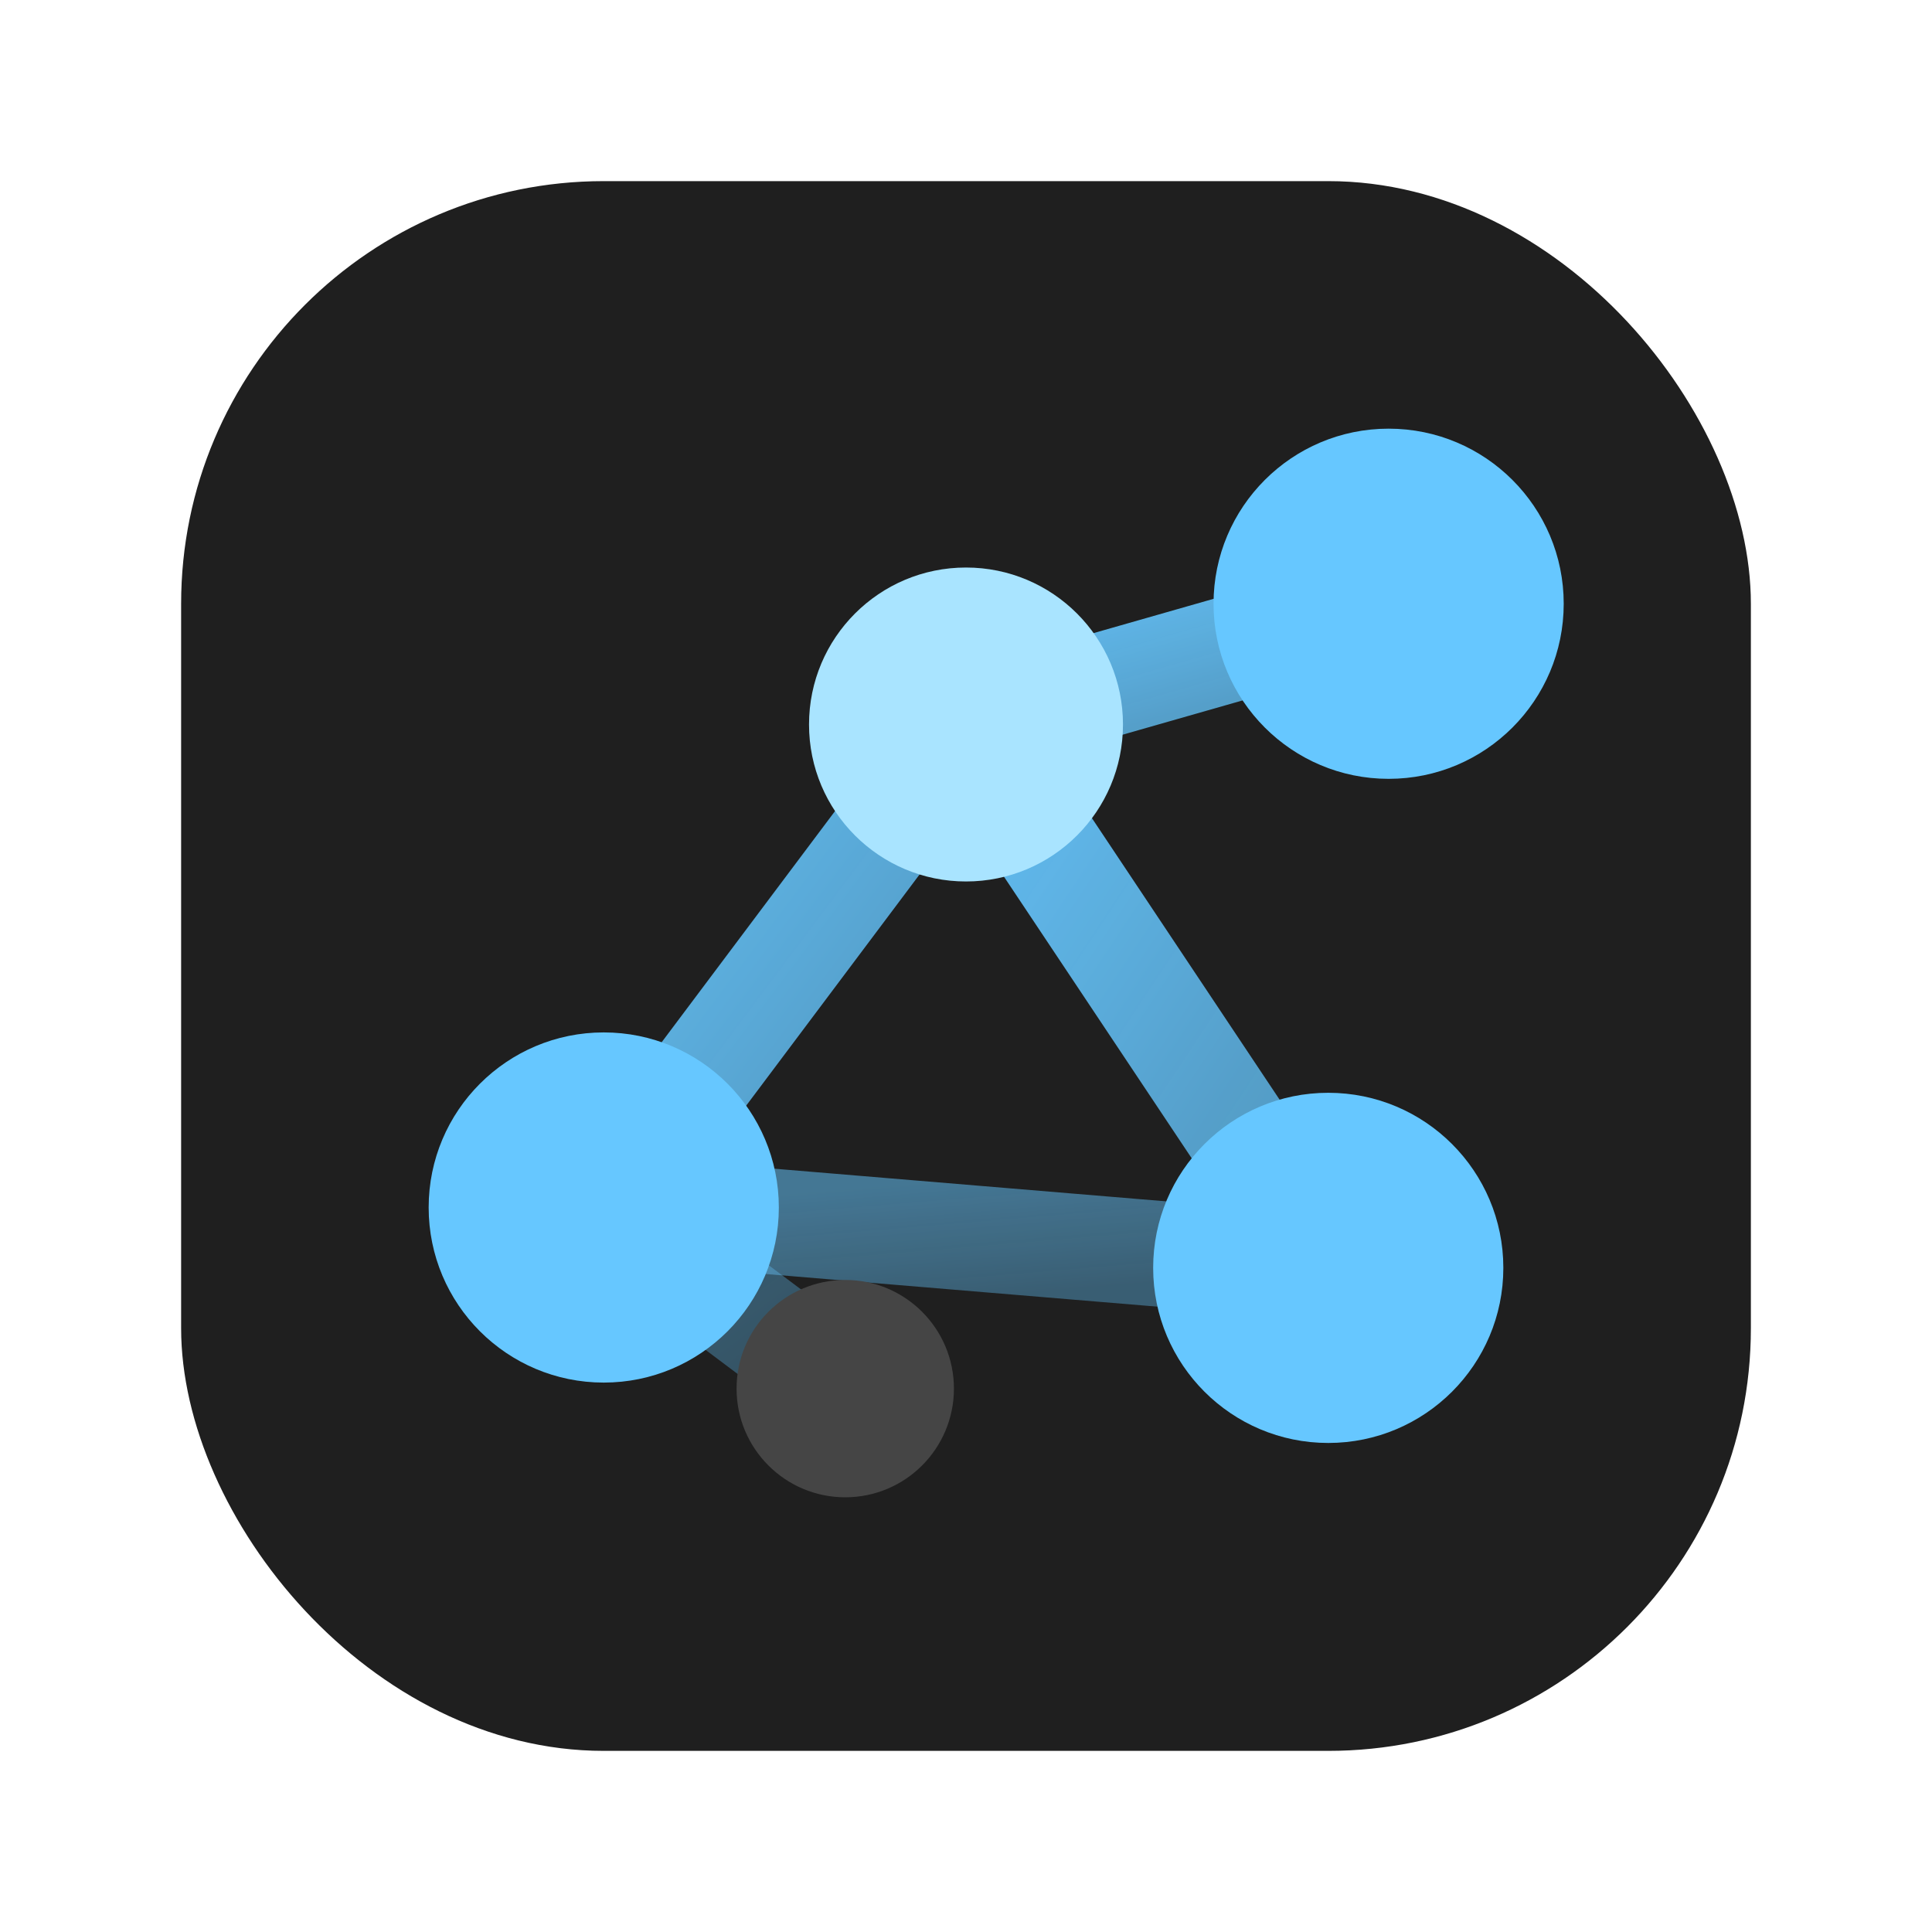
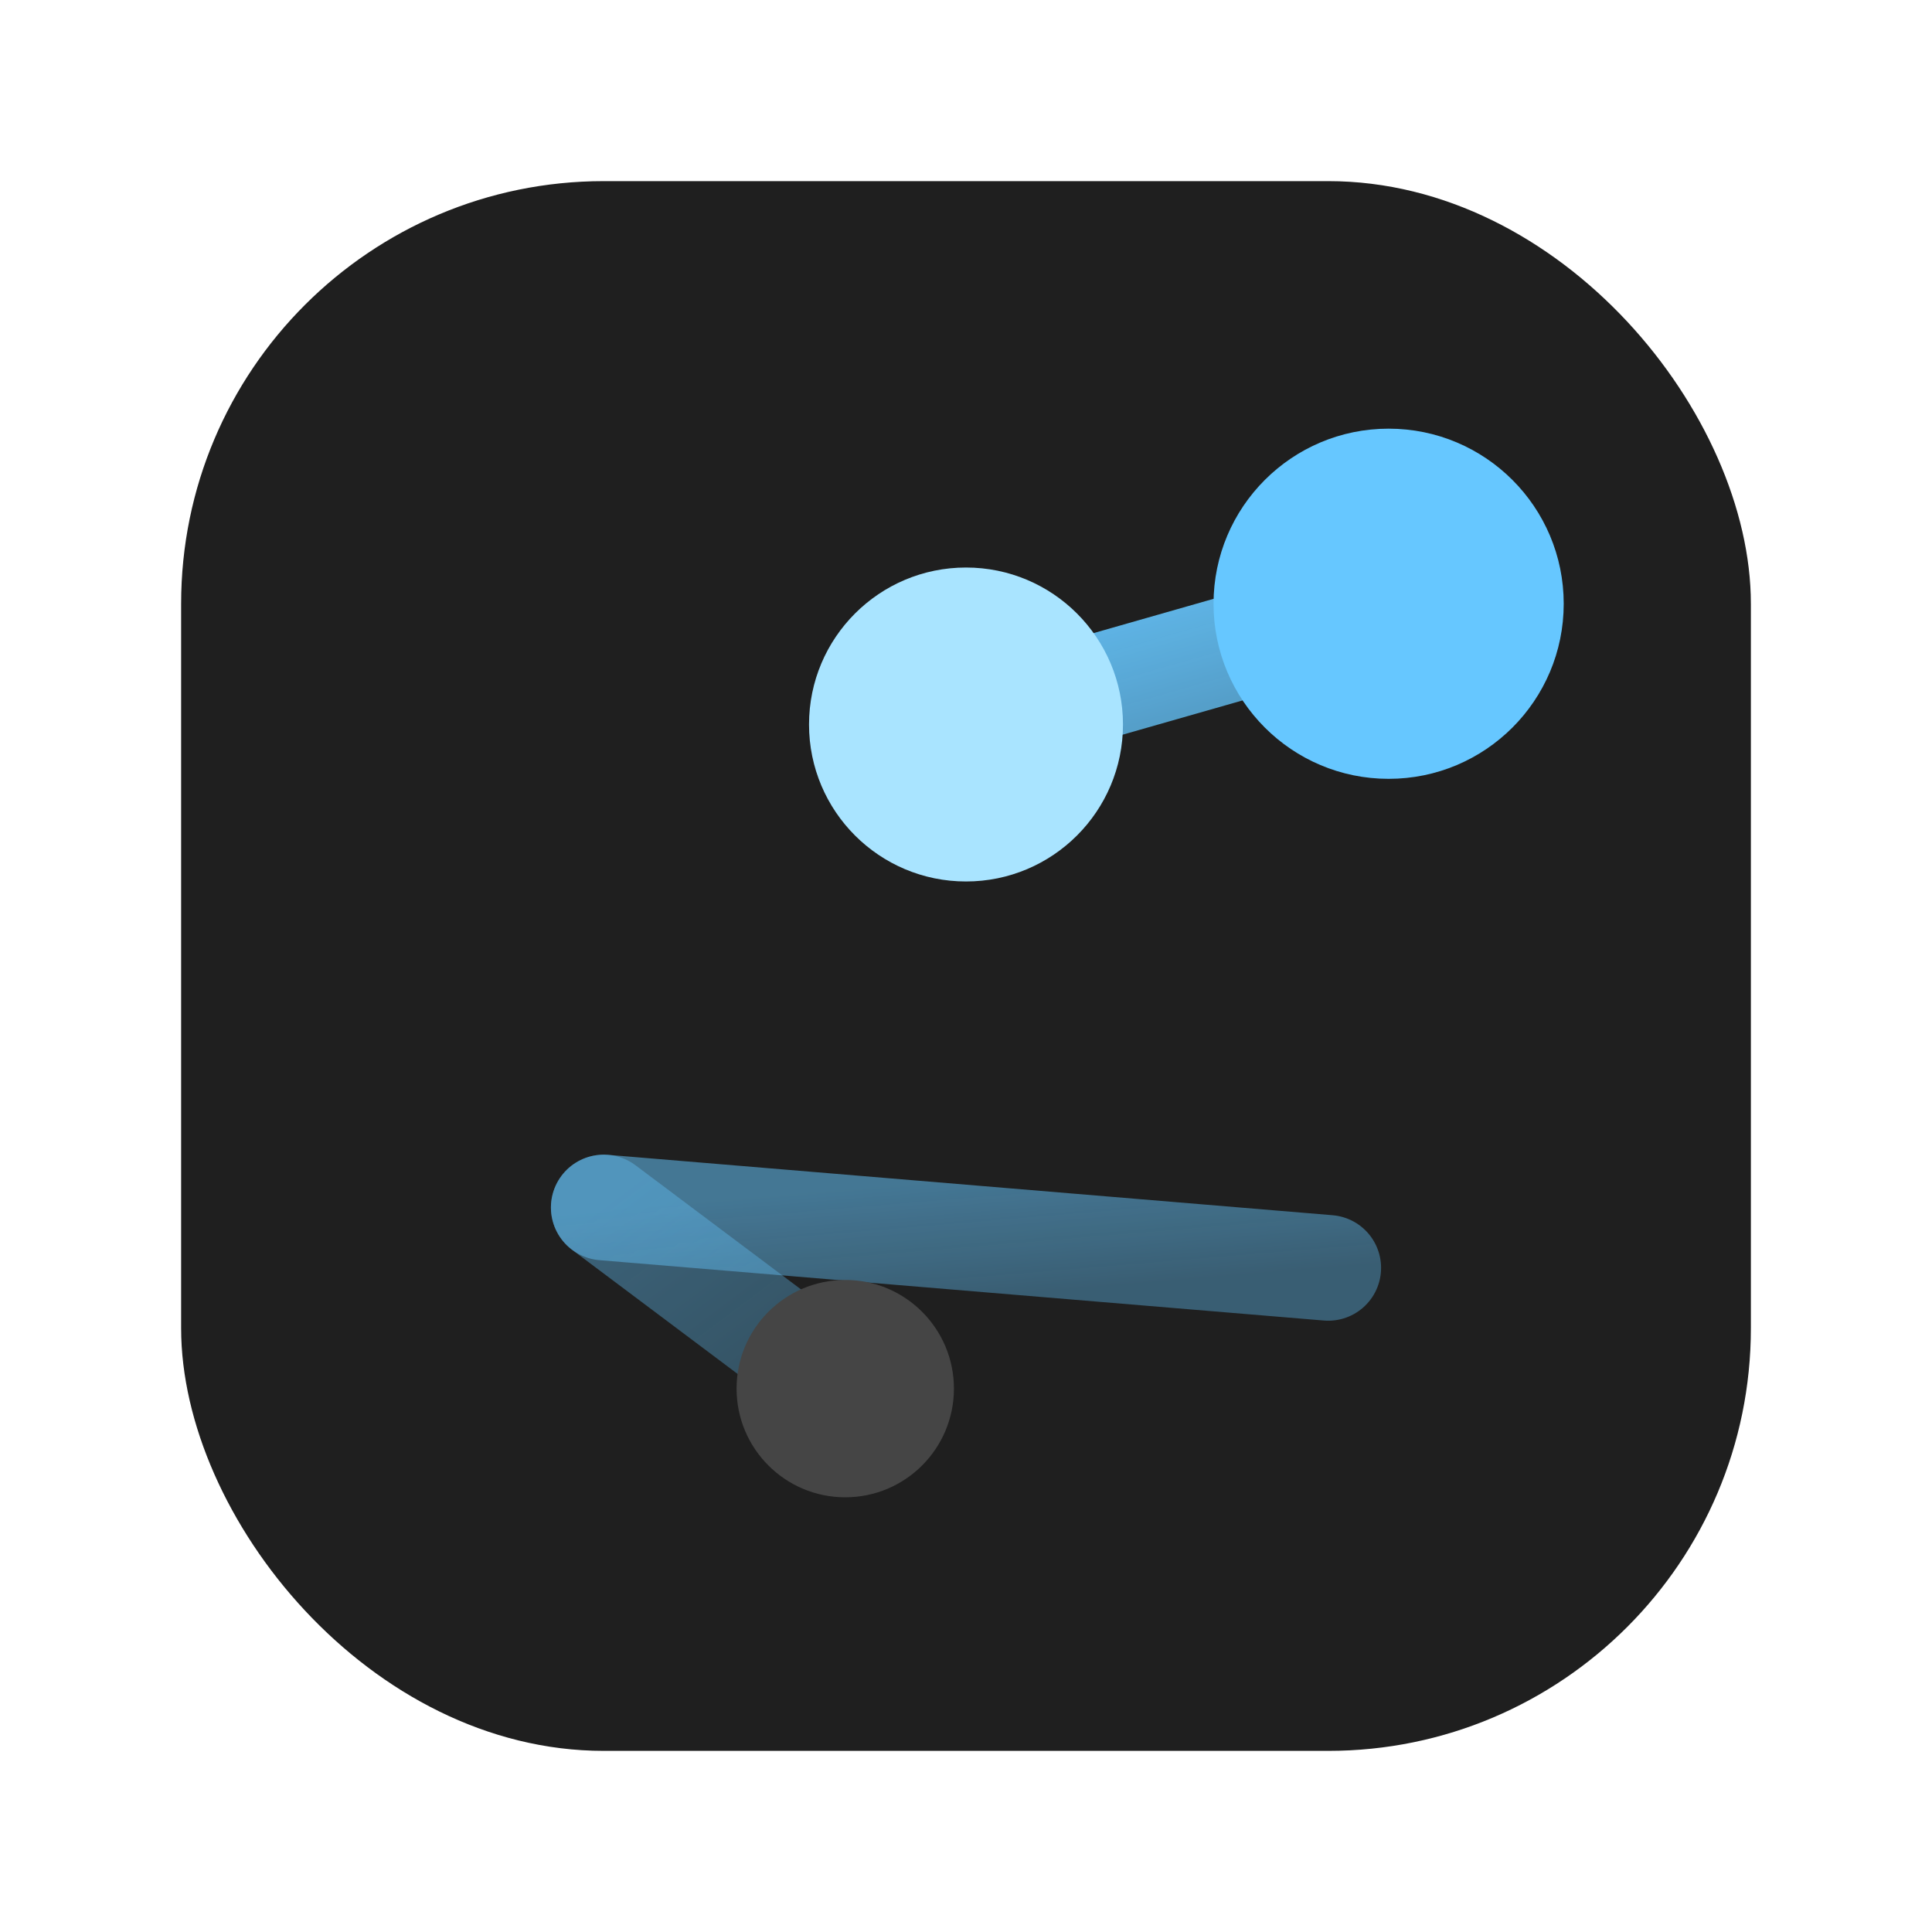
<svg xmlns="http://www.w3.org/2000/svg" viewBox="0 0 64 64" role="img" aria-label="Site logo">
  <defs>
    <linearGradient id="accent" x1="0" y1="0" x2="1" y2="1">
      <stop offset="0" stop-color="#66c7ff" stop-opacity="1" />
      <stop offset="1" stop-color="#66c7ff" stop-opacity="0.72" />
    </linearGradient>
  </defs>
  <rect x="6" y="6" width="52" height="52" rx="14" fill="#1f1f1f" />
  <g stroke="url(#accent)" stroke-width="3.5" stroke-linecap="round" opacity="0.95">
-     <path d="M20 40 L32 24" />
    <path d="M32 24 L46 20" />
-     <path d="M32 24 L44 42" />
    <path d="M20 40 L44 42" opacity="0.55" />
    <path d="M28 46 L20 40" opacity="0.42" />
  </g>
  <g>
-     <circle cx="20" cy="40" r="5.8" fill="#66c7ff" />
    <circle cx="32" cy="24" r="5.2" fill="#a9e4ff" />
    <circle cx="46" cy="20" r="5.8" fill="#66c7ff" />
-     <circle cx="44" cy="42" r="5.8" fill="#66c7ff" />
    <circle cx="28" cy="46" r="3.6" fill="#454545" />
  </g>
</svg>